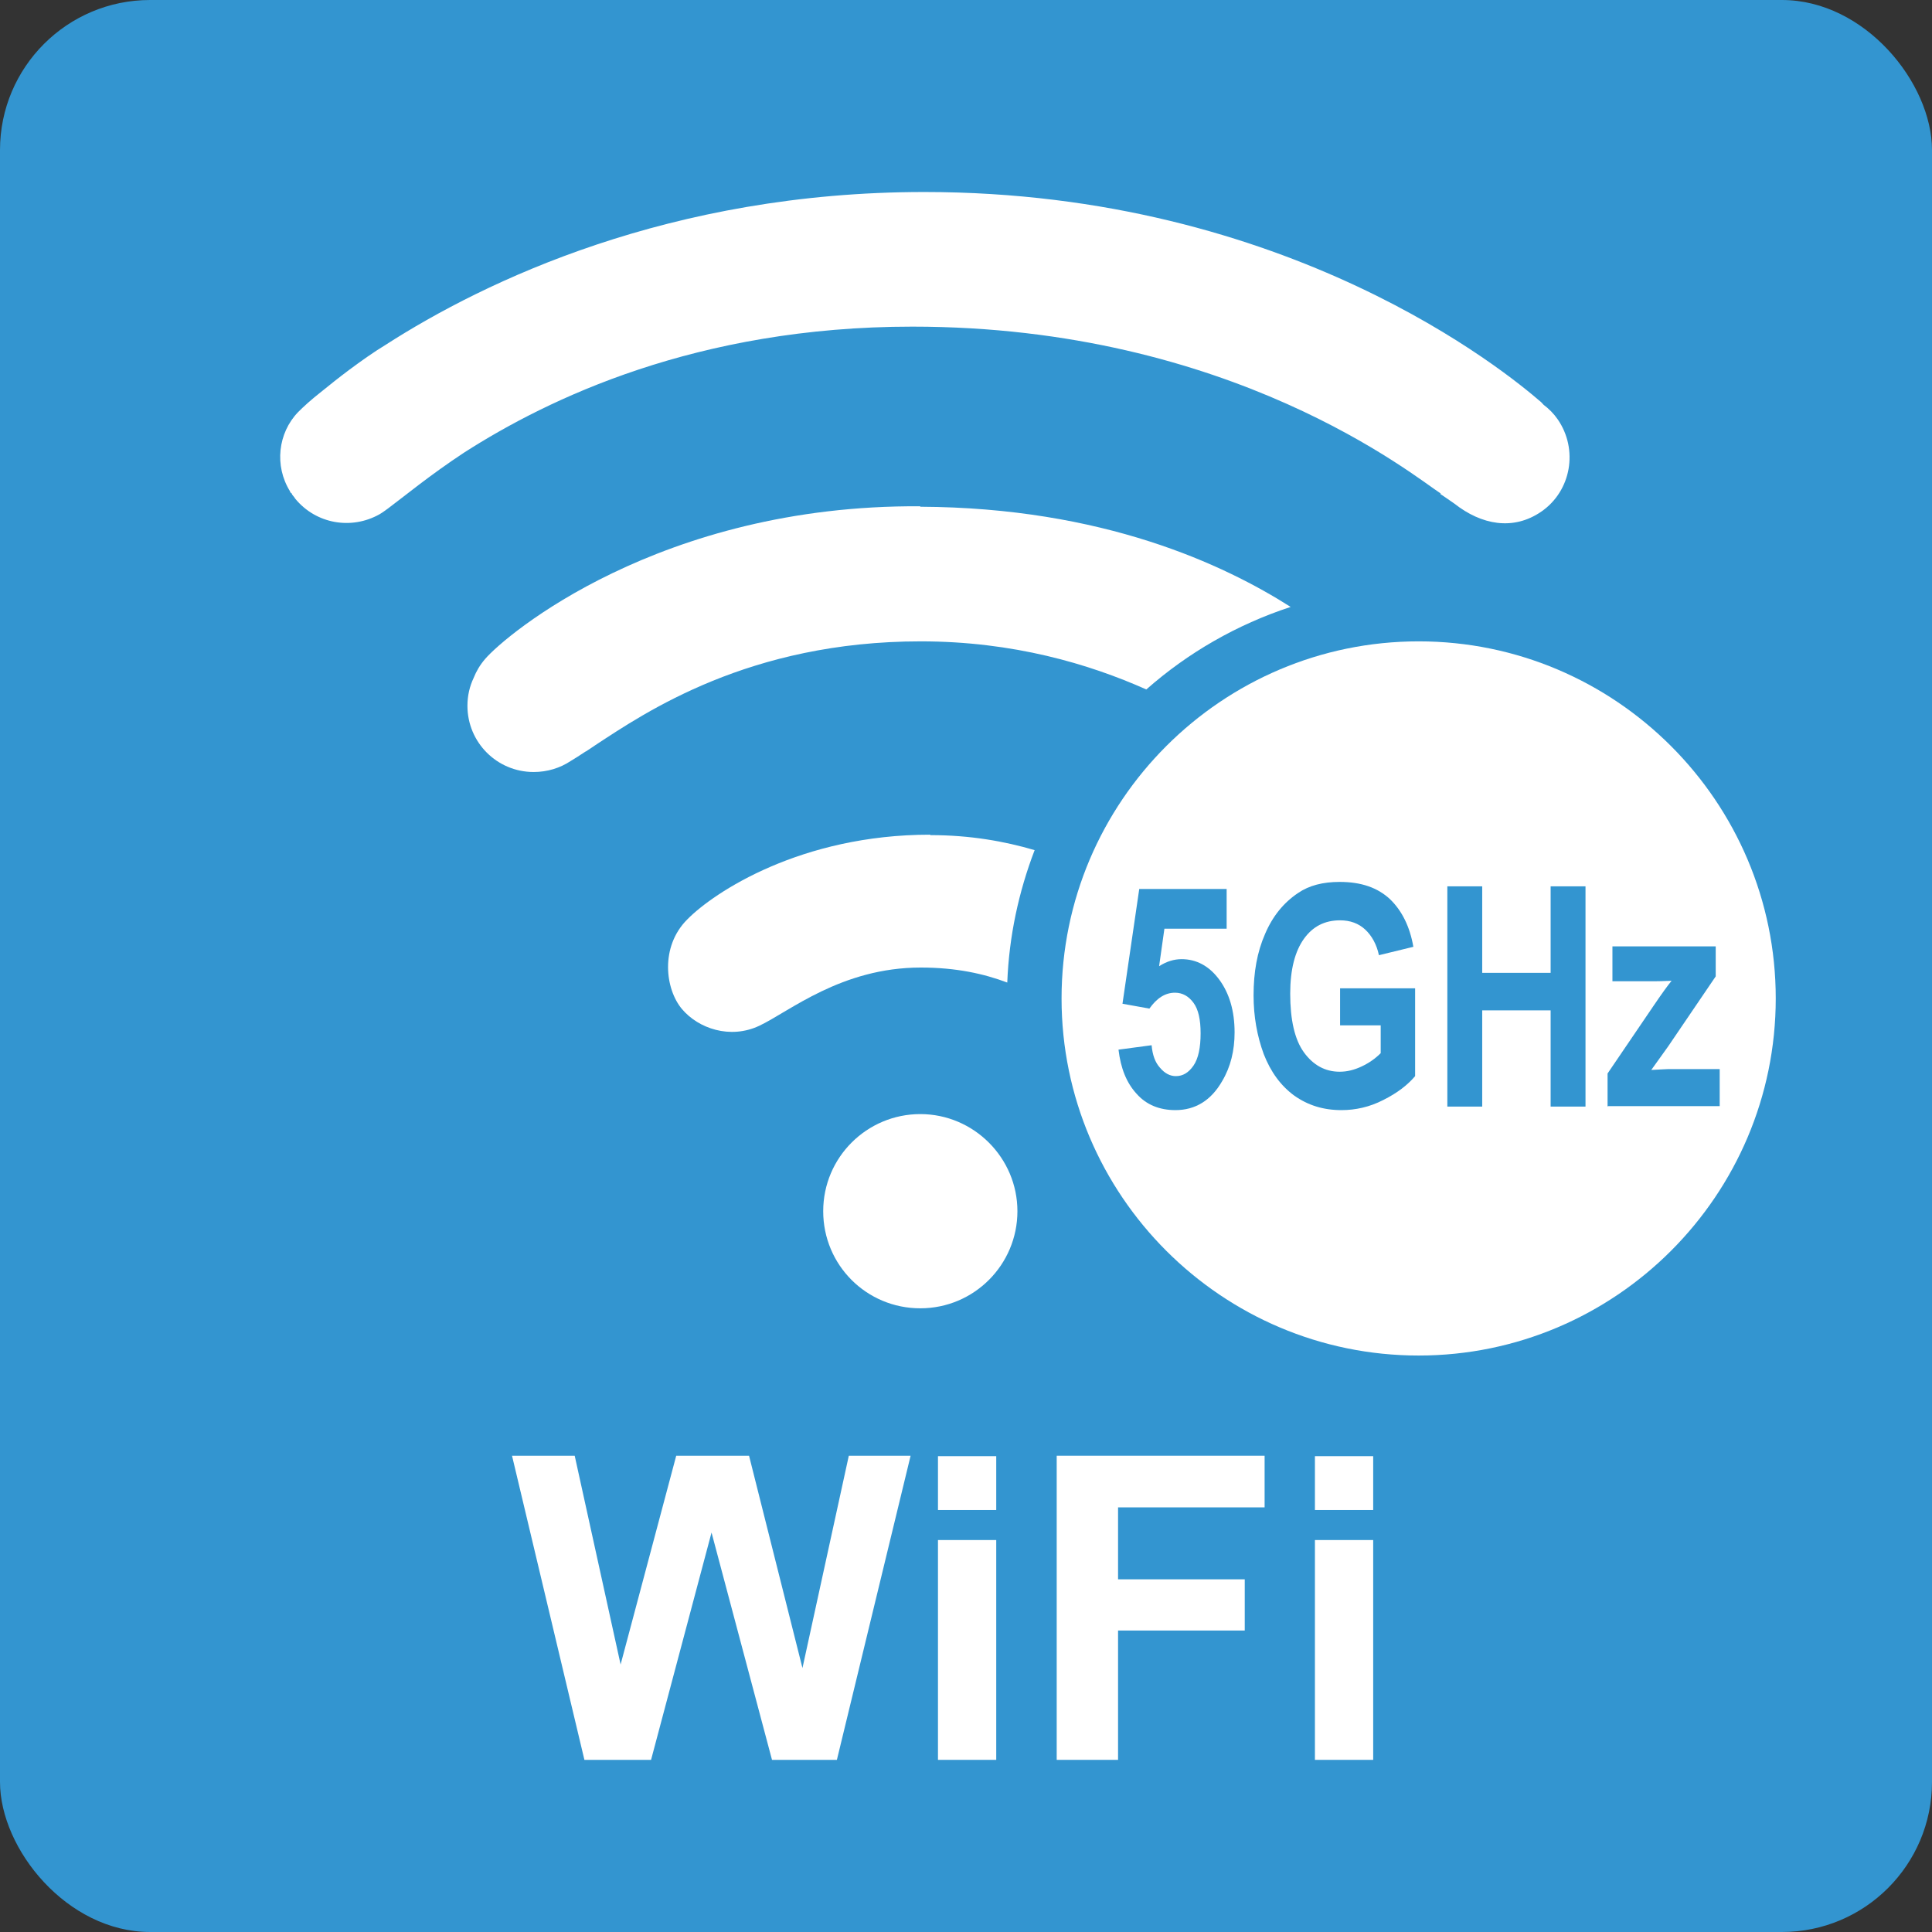
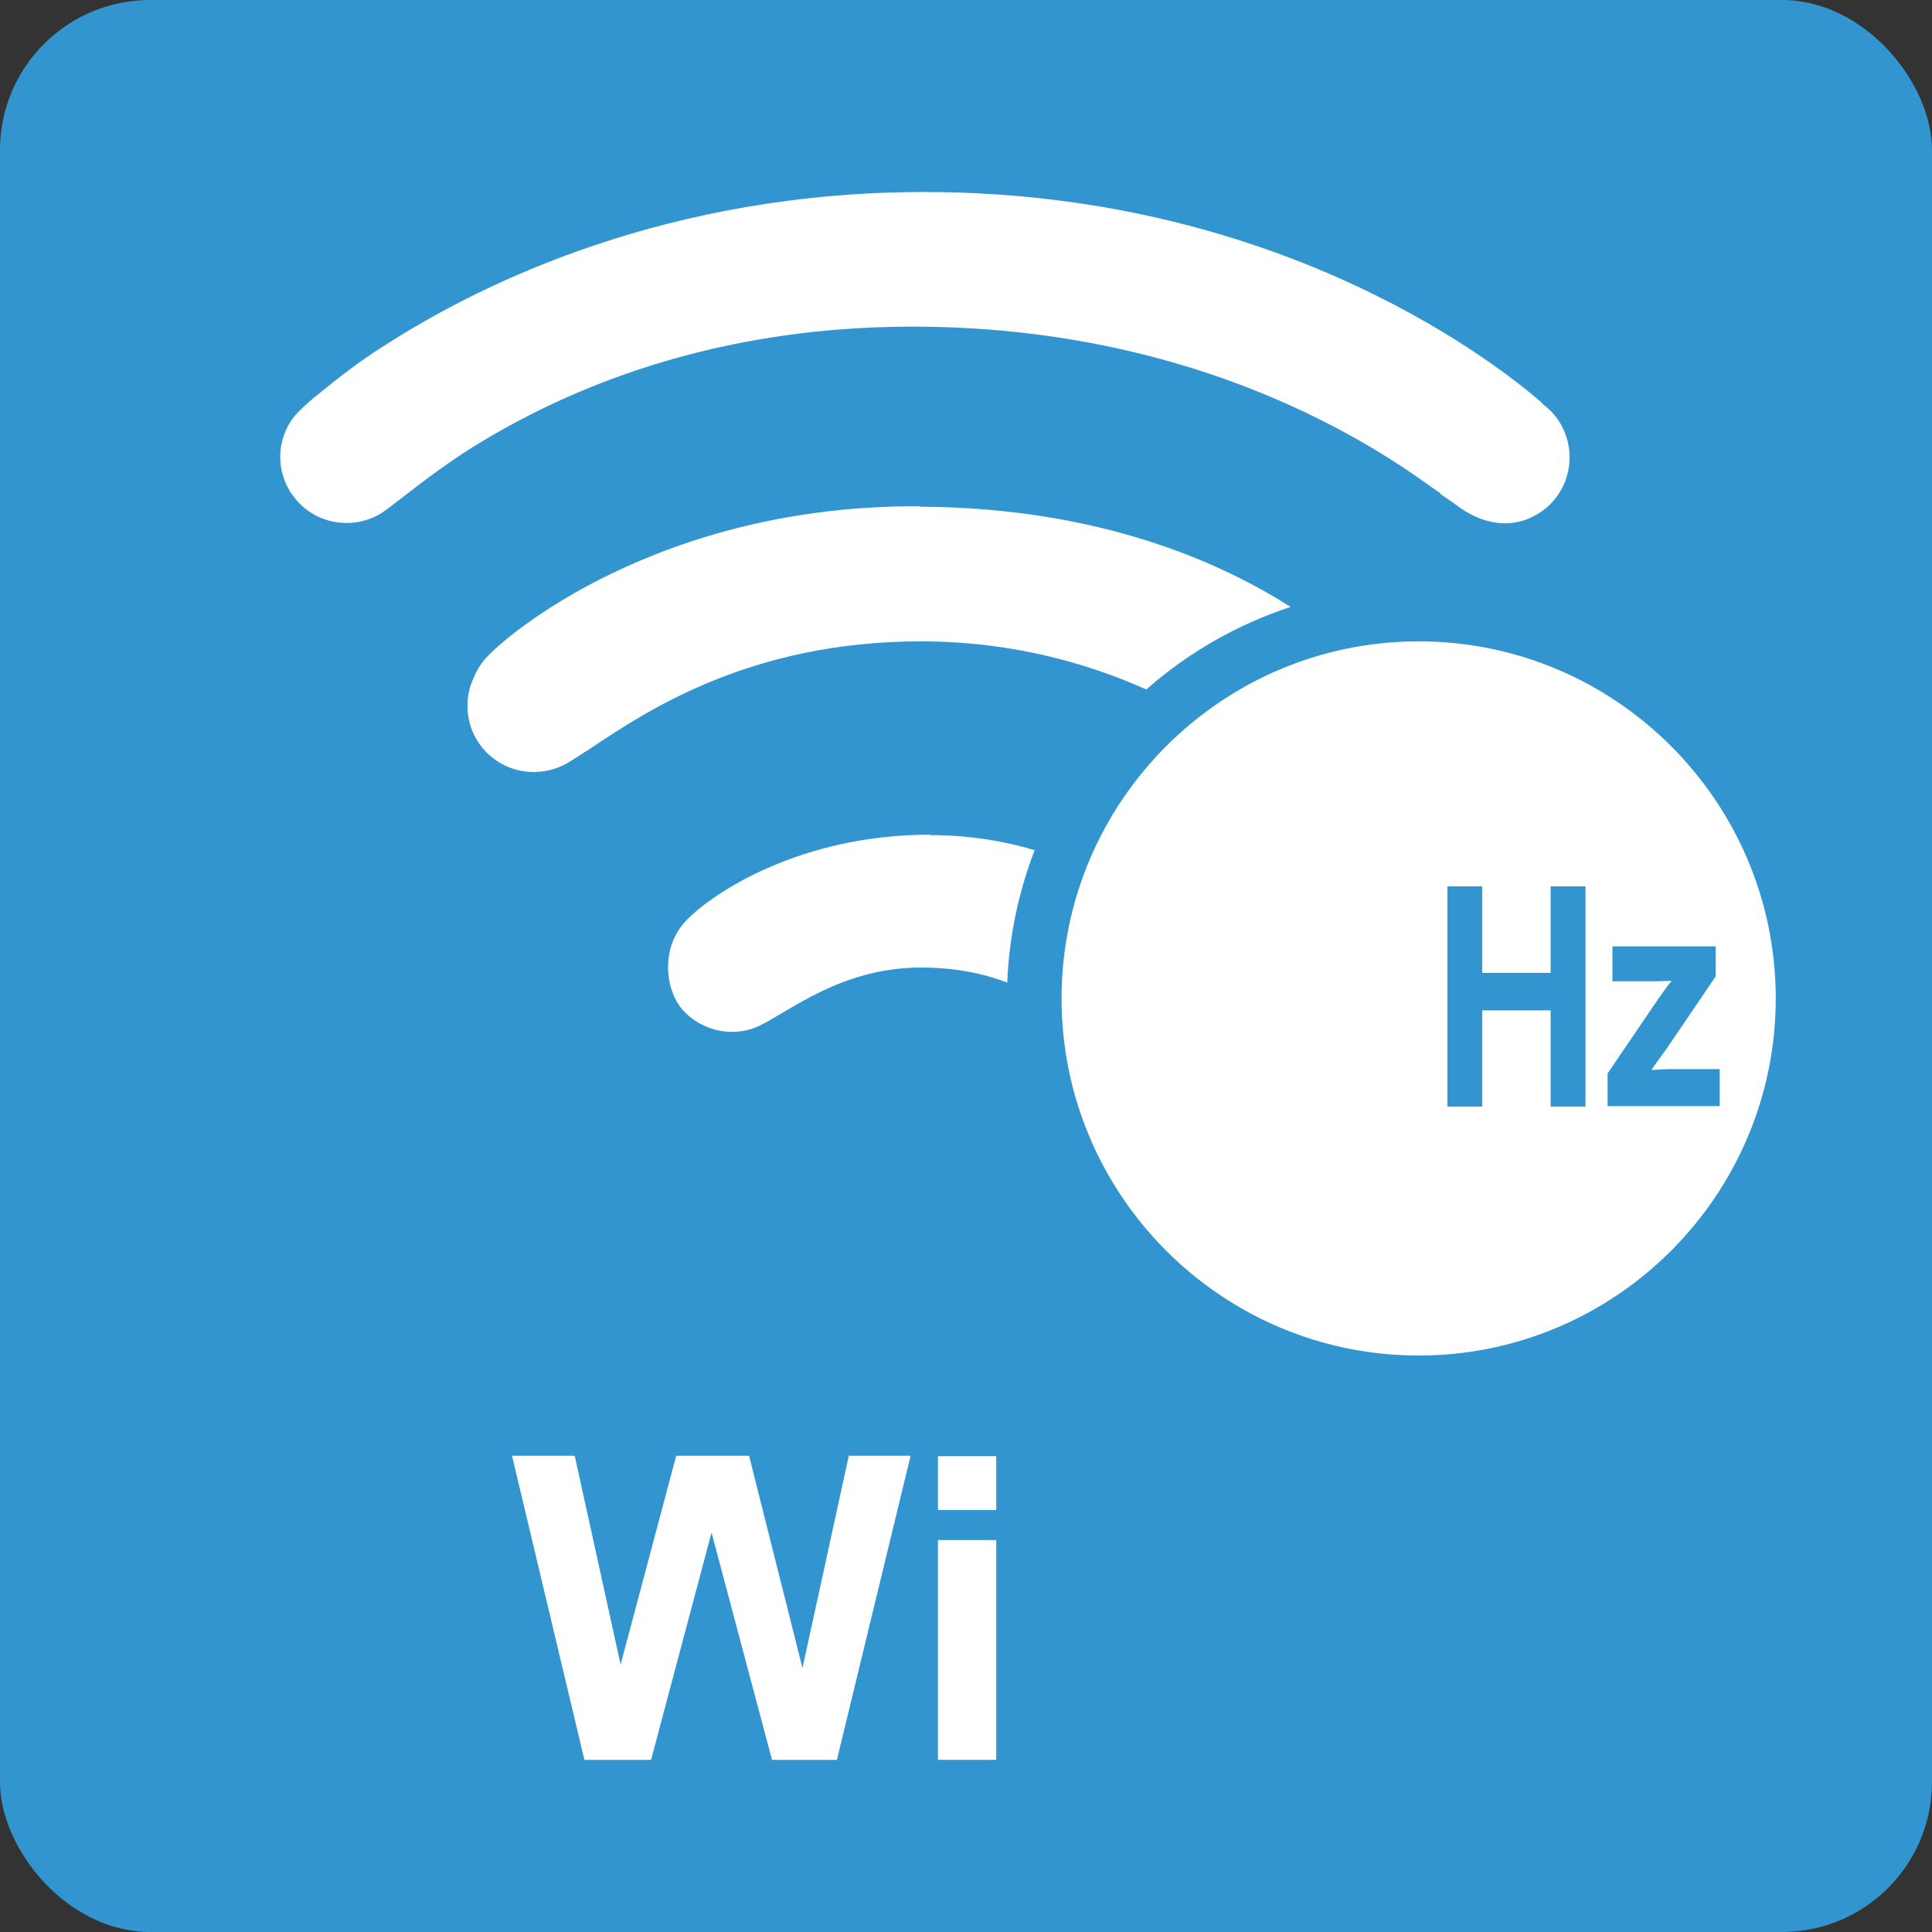
<svg xmlns="http://www.w3.org/2000/svg" id="Layer_2" data-name="Layer 2" viewBox="0 0 43.77 43.77">
  <rect x="0" y="0" width="43.77" height="43.77" fill="#333333" stroke="none" />
  <defs>
    <style>      .cls-1 {        fill: #3395d0;      }      .cls-1, .cls-2 {        stroke-width: 0px;      }      .cls-2 {        fill: #fff;      }    </style>
  </defs>
  <g id="_레이어_1" data-name="레이어 1">
    <g>
      <rect class="cls-1" width="43.77" height="43.77" rx="3.4" ry="3.4" />
      <g>
-         <path class="cls-2" d="m23.05,27.44c0,1.21-.98,2.2-2.2,2.2s-2.2-.98-2.2-2.2.99-2.2,2.2-2.2,2.2.99,2.2,2.2" />
        <polygon class="cls-2" points="13.24 39.87 11.6 32.98 13.02 32.98 14.06 37.71 15.32 32.98 16.97 32.98 18.18 37.79 19.23 32.98 20.63 32.98 18.96 39.87 17.49 39.87 16.12 34.72 14.75 39.87 13.24 39.87" />
        <path class="cls-2" d="m21.25,39.87h1.32v-4.98h-1.32v4.98Zm0-5.66h1.32v-1.22h-1.32v1.22Z" />
-         <polygon class="cls-2" points="23.94 39.87 23.94 32.98 28.65 32.98 28.65 34.15 25.33 34.15 25.33 35.78 28.2 35.78 28.2 36.94 25.33 36.94 25.33 39.87 23.94 39.87" />
-         <path class="cls-2" d="m29.79,39.87h1.32v-4.98h-1.32v4.98Zm0-5.66h1.32v-1.22h-1.32v1.22Z" />
        <path class="cls-2" d="m21.07,18.91c-2.92,0-4.89,1.3-5.5,1.92-.62.62-.5,1.58-.12,2.03.37.44,1.09.69,1.75.38.68-.32,1.86-1.32,3.66-1.32.8,0,1.43.14,1.96.34.04-1.05.26-2.06.62-3-.68-.2-1.46-.34-2.36-.34" />
        <path class="cls-2" d="m32.63,11.19c.05.03.26.18.32.22.61.48,1.33.62,1.97.18.68-.47.84-1.41.37-2.09-.09-.13-.2-.24-.32-.33-.03-.03-.05-.06-.08-.08-.72-.62-5.68-4.74-13.95-4.74-5.76,0-9.96,2.02-12.2,3.46-.28.17-.56.37-.83.57-.24.18-.44.34-.6.47-.28.22-.43.36-.56.49-.45.47-.54,1.21-.18,1.79,0,.02.02.04.04.05,0,.01.01.03.02.04,0,0,0,0,0,0,.02.02.04.05.06.08.47.57,1.27.71,1.91.35.07-.04.16-.11.19-.13.35-.26.94-.75,1.73-1.27,1.89-1.21,5.26-2.85,10.15-2.85,7.24,0,11.38,3.4,11.97,3.78" />
        <path class="cls-2" d="m20.85,11.47c-5.9-.04-9.4,2.92-9.86,3.46-.12.14-.2.28-.26.43-.09.19-.14.4-.14.63,0,.83.67,1.5,1.5,1.5.31,0,.6-.09.84-.25.1-.06.21-.13.33-.21,0,0,0,0,.02-.01.06-.04.14-.09.21-.14,0,0,0,0,0,0,1.13-.74,3.48-2.35,7.37-2.35,2.09,0,3.81.51,5.11,1.09.94-.83,2.05-1.47,3.27-1.87-1.51-.96-4.25-2.25-8.39-2.27" />
        <path class="cls-2" d="m32.14,14.53c-4.46,0-8.09,3.63-8.09,8.09s3.63,8.09,8.09,8.09,8.09-3.63,8.09-8.09-3.63-8.09-8.09-8.09" />
        <g>
-           <path class="cls-1" d="m25.34,23.78l.75-.1c.02.22.08.39.19.51.11.13.23.19.36.19.16,0,.29-.08.4-.24.11-.16.16-.41.16-.73,0-.31-.05-.54-.16-.69-.11-.15-.25-.23-.42-.23-.22,0-.41.12-.58.36l-.61-.11.38-2.6h1.98v.9h-1.41l-.12.85c.17-.11.34-.16.51-.16.33,0,.62.15.85.46.23.31.35.71.35,1.2,0,.41-.09.78-.28,1.1-.25.44-.61.66-1.06.66-.36,0-.66-.12-.88-.37-.23-.25-.36-.58-.41-1Z" />
-           <path class="cls-1" d="m30.36,23.23v-.84h1.7v1.99c-.17.2-.4.38-.72.54-.31.16-.63.23-.95.23-.41,0-.76-.11-1.07-.33-.3-.22-.53-.53-.69-.94-.15-.41-.23-.85-.23-1.33,0-.52.08-.98.26-1.39.17-.4.42-.71.75-.93.25-.17.56-.25.94-.25.49,0,.86.13,1.14.39.27.26.45.62.53,1.08l-.78.19c-.05-.24-.16-.44-.31-.58-.15-.14-.34-.21-.57-.21-.35,0-.62.14-.82.42-.2.28-.31.69-.31,1.24,0,.59.1,1.04.31,1.33.21.29.48.44.81.44.17,0,.33-.04.5-.12.17-.08.31-.18.43-.3v-.63h-.9Z" />
          <path class="cls-1" d="m32.79,25.07v-4.99h.79v1.96h1.55v-1.96h.79v4.99h-.79v-2.18h-1.55v2.18h-.79Z" />
          <path class="cls-1" d="m36.42,25.07v-.75l1.06-1.56c.17-.25.3-.43.39-.54-.09,0-.2.01-.34.01h-1s0-.79,0-.79h2.34v.68l-1.08,1.59-.38.53c.21-.01.34-.02.39-.02h1.16v.84h-2.53Z" />
        </g>
      </g>
    </g>
  </g>
</svg>